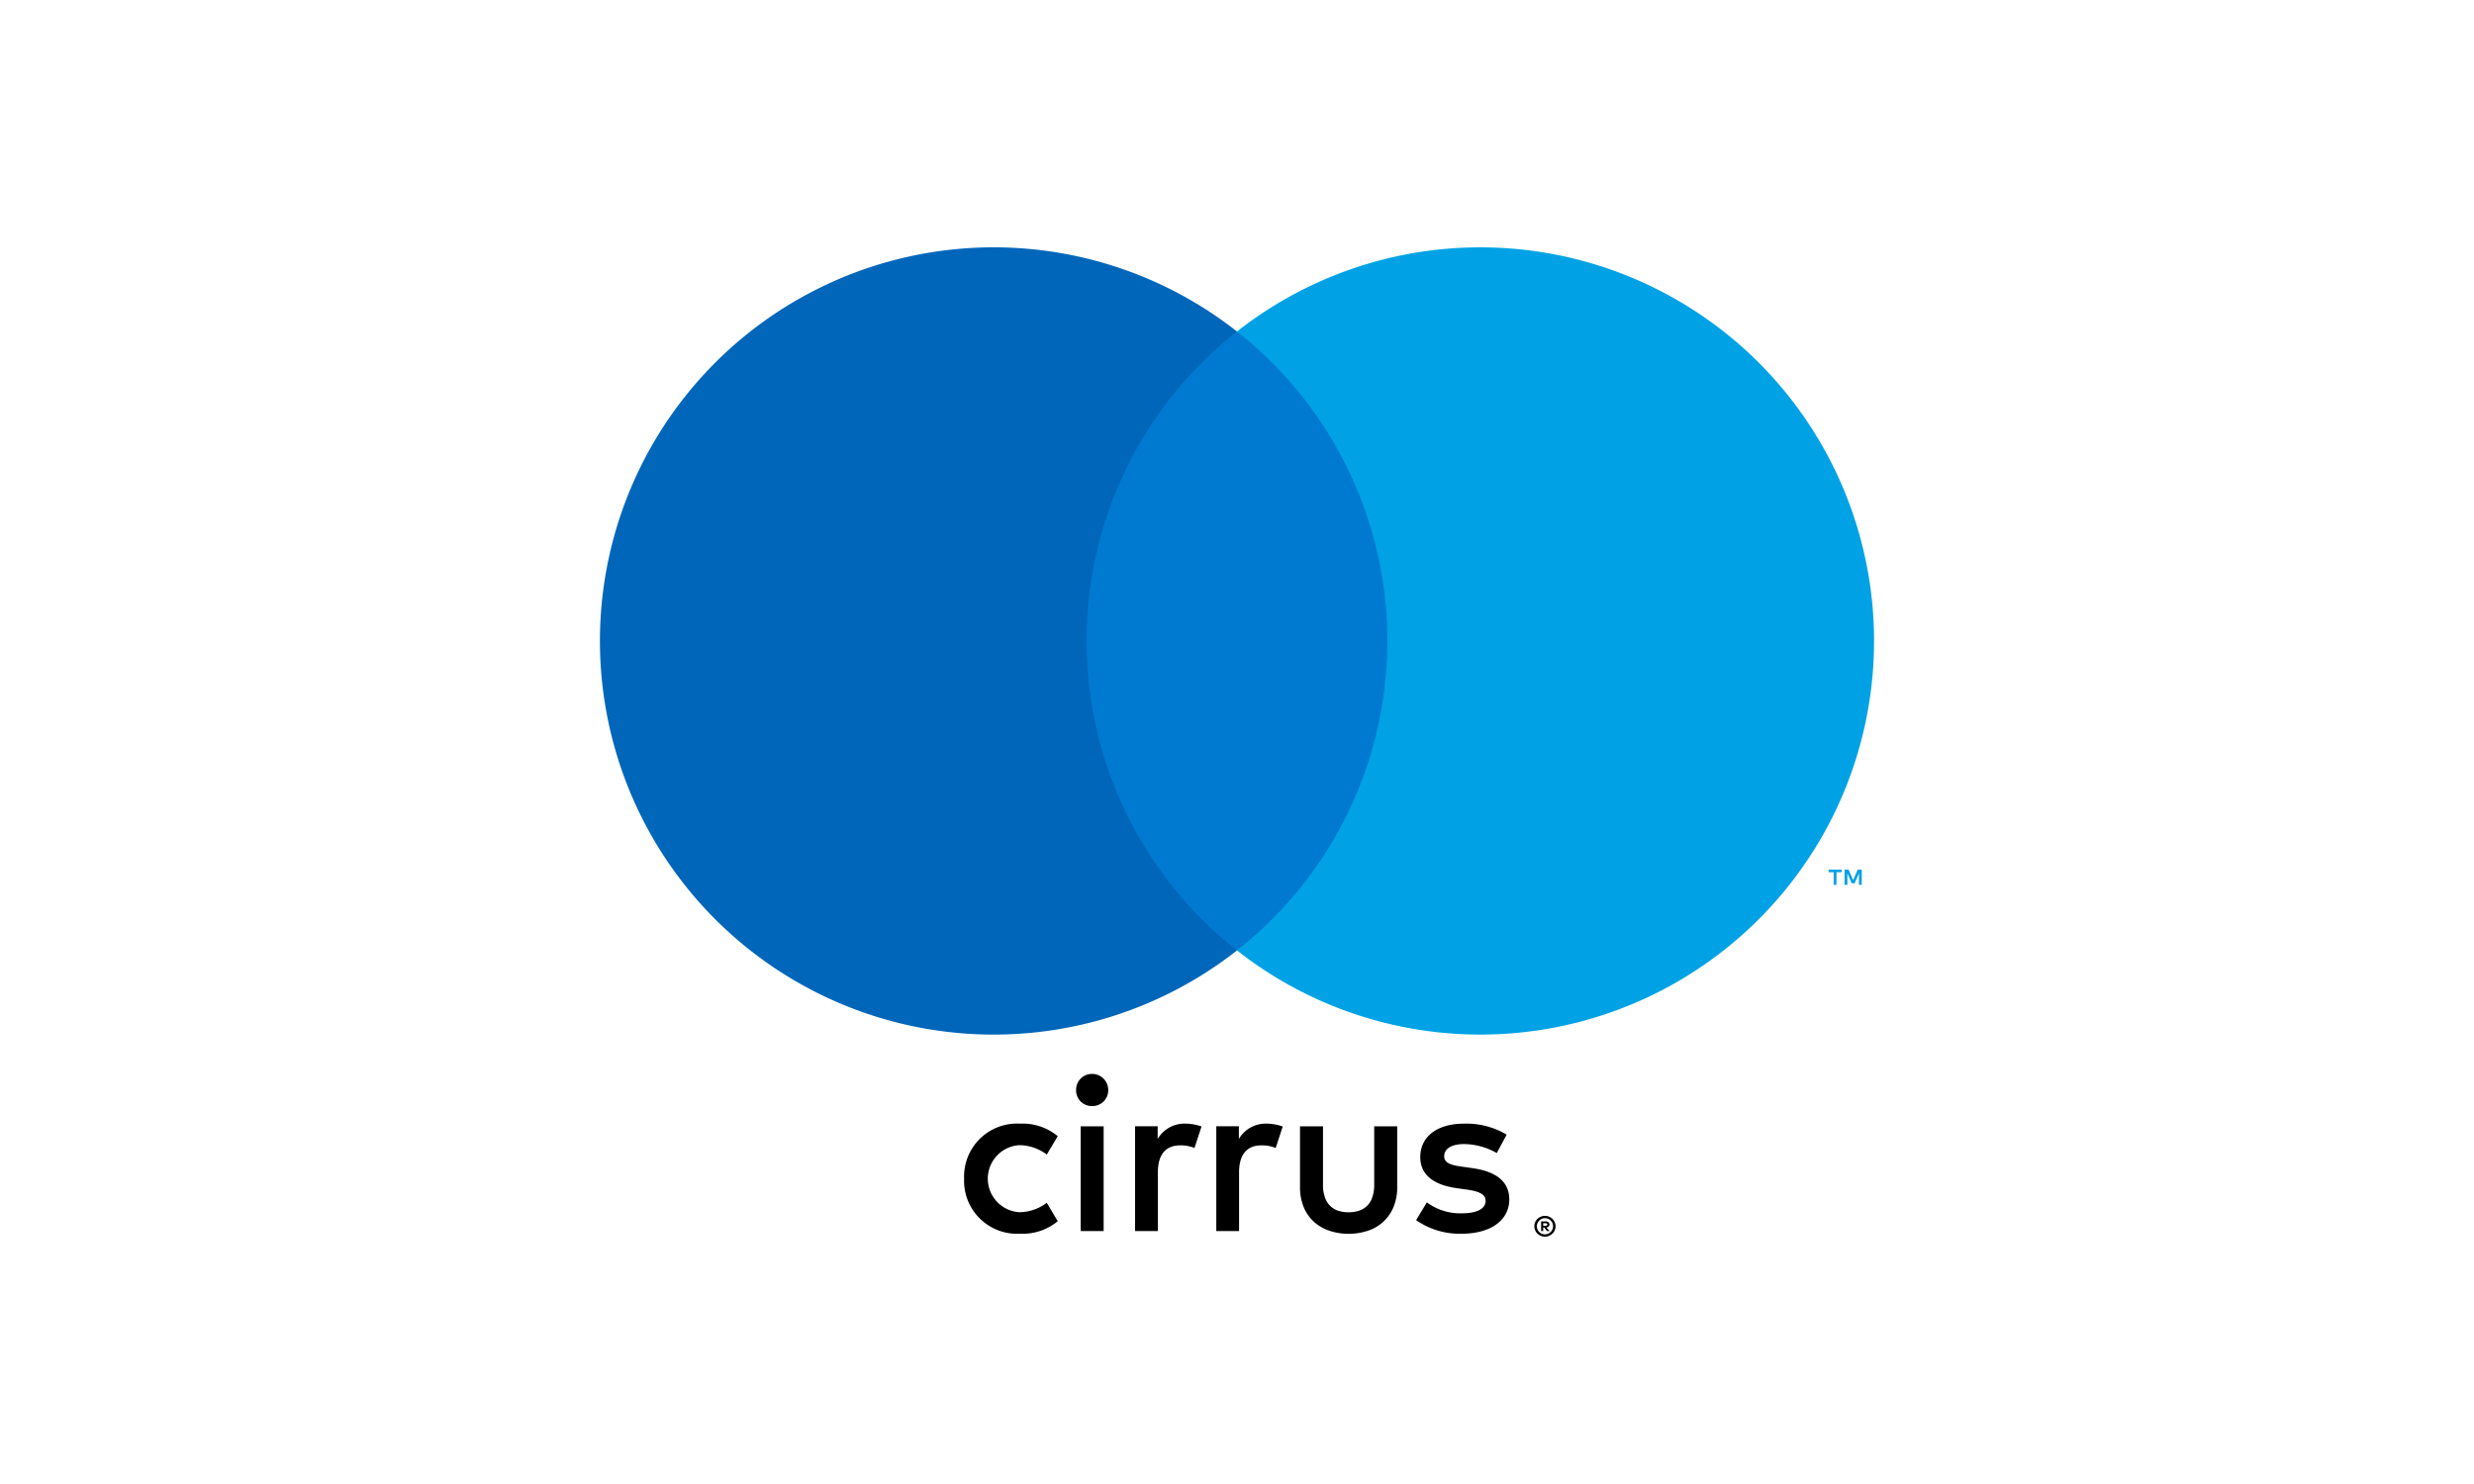
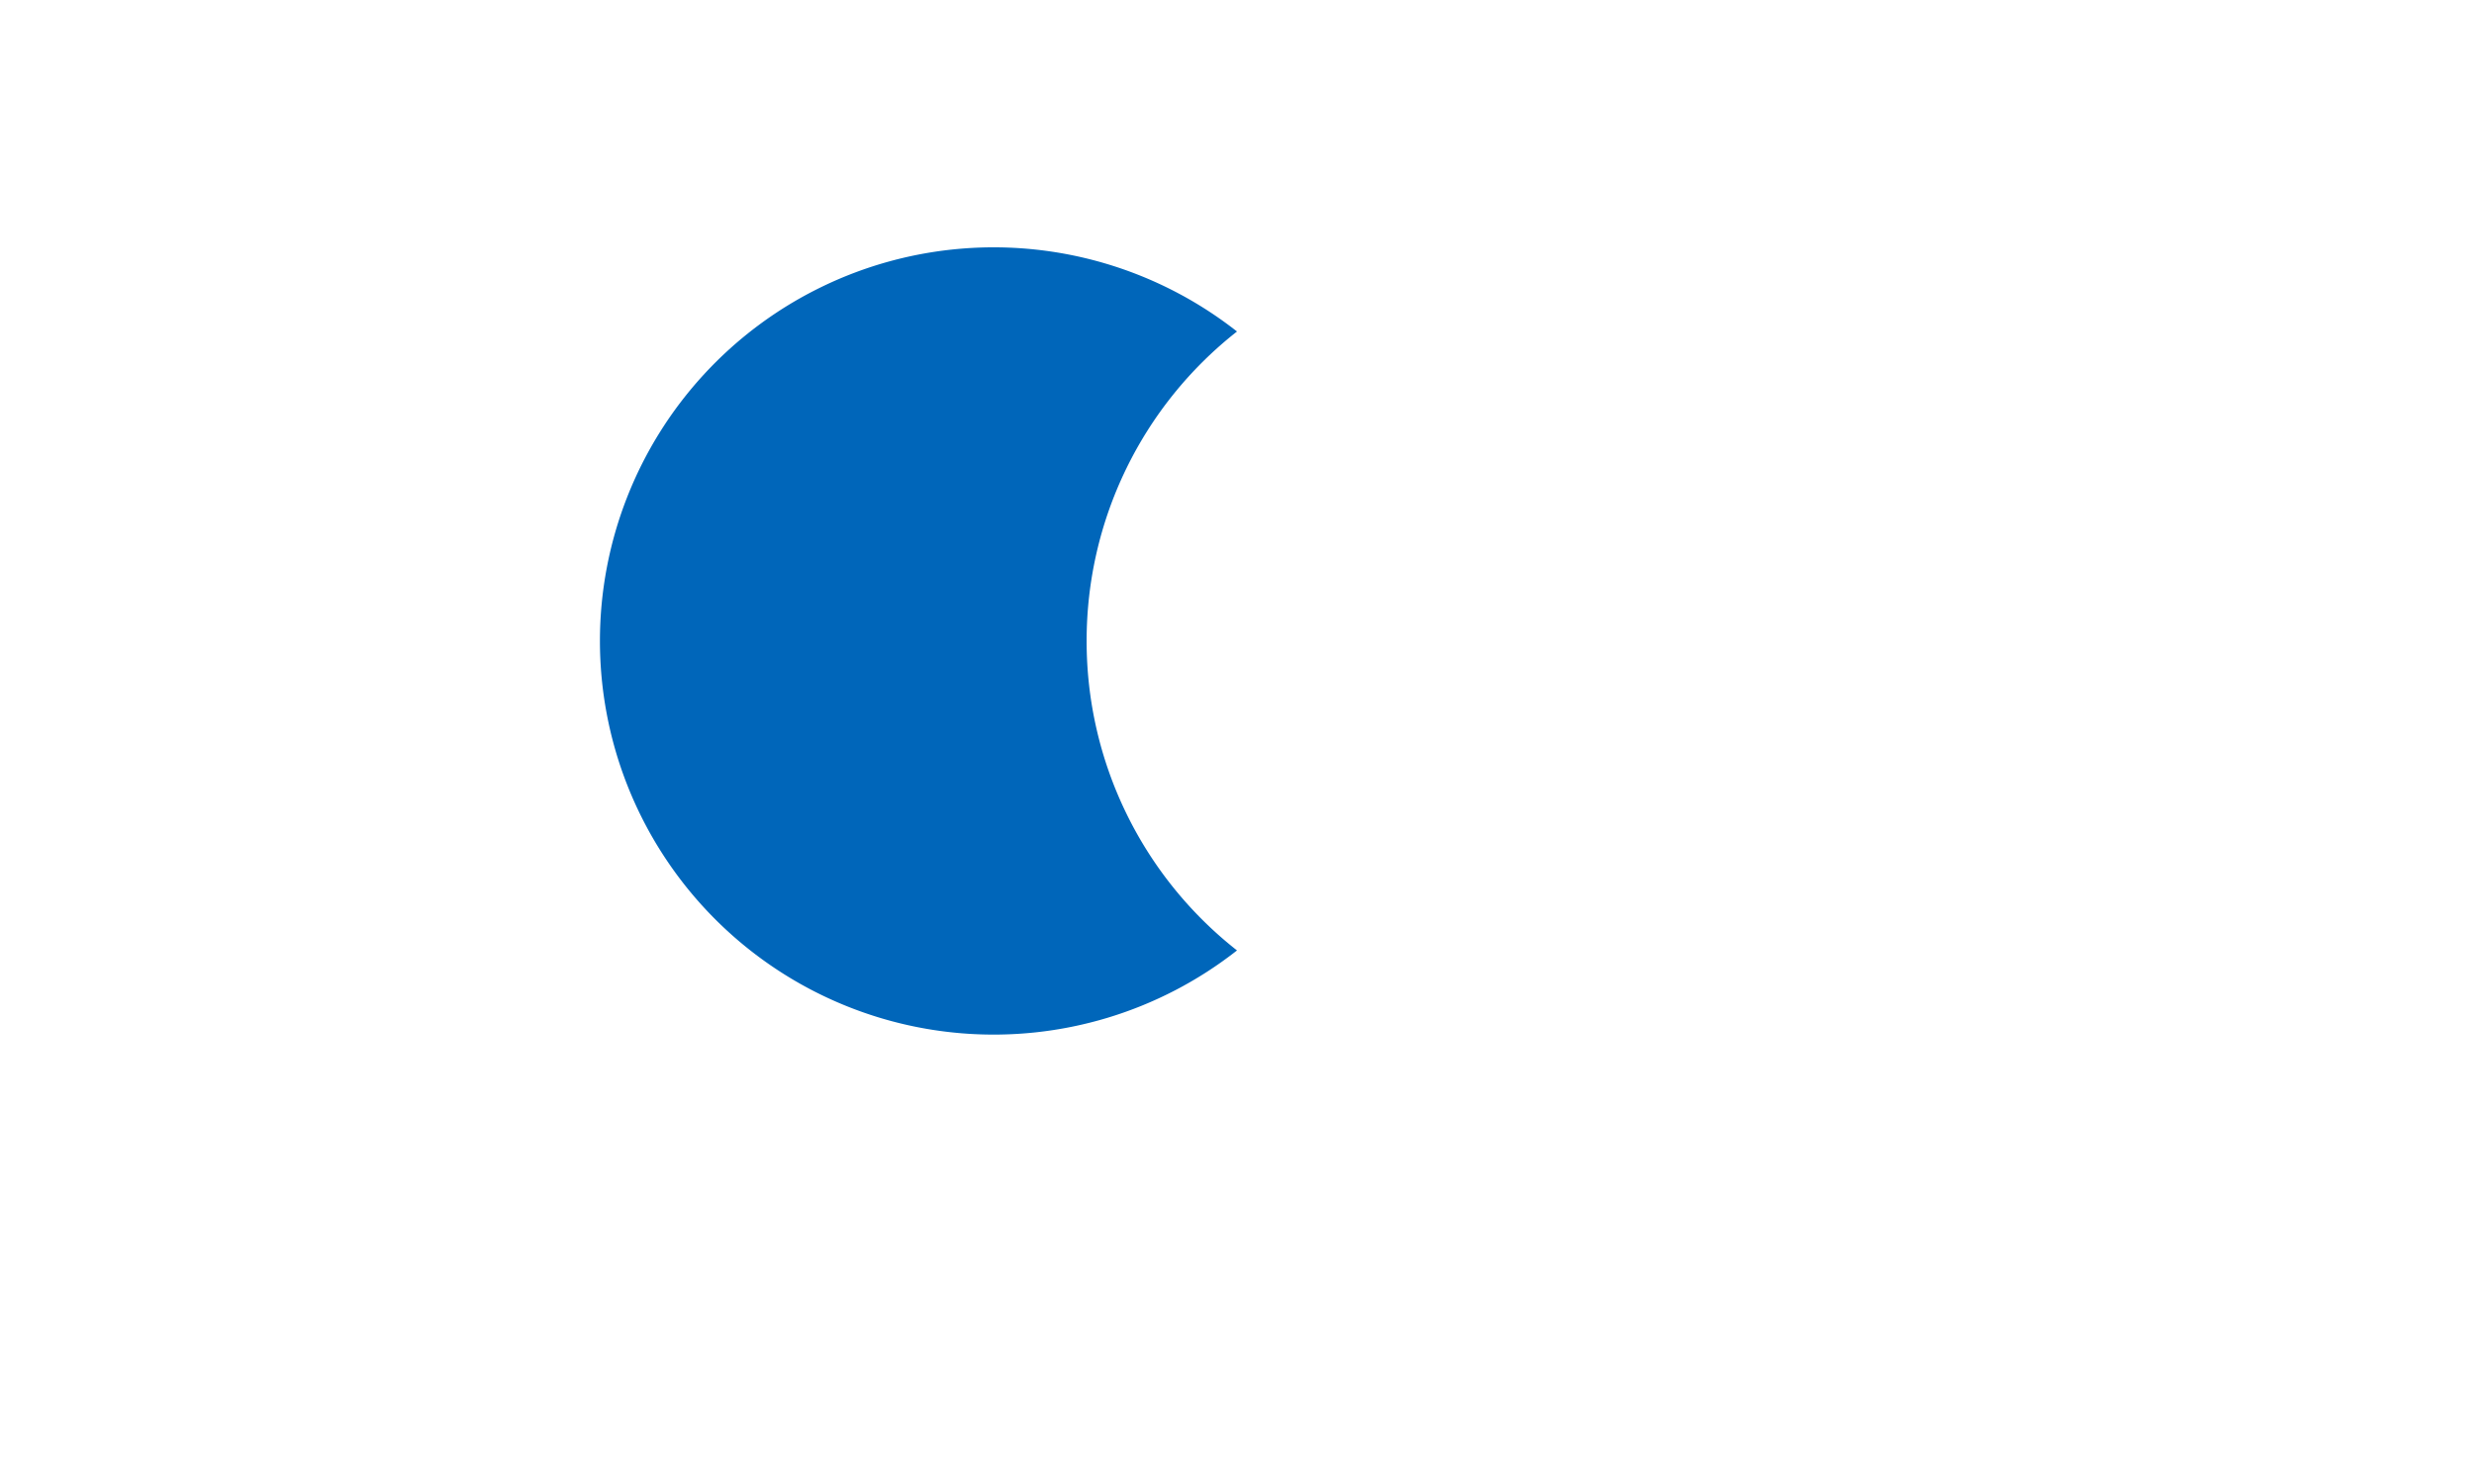
<svg xmlns="http://www.w3.org/2000/svg" width="100" height="60" fill="none">
-   <path fill="#fff" d="M0 0h100v60H0z" />
-   <path fill="#000" d="M56.475 47.98c.008.297-.05.593-.168.867a1.68 1.68 0 0 1-1.07.93 2.5 2.5 0 0 1-1.452 0 1.8 1.8 0 0 1-.63-.338 1.65 1.65 0 0 1-.442-.593 2.1 2.1 0 0 1-.166-.866v-2.442h.929v2.358q-.007.266.08.52a.832.832 0 0 0 .549.54c.264.078.547.078.813-.001a.83.83 0 0 0 .548-.54q.086-.252.08-.52v-2.357h.929zM47.91 45.43a1.25 1.25 0 0 0-1.117.62v-.513h-.913v4.236h.922v-2.375c0-.7.301-1.09.904-1.09a1.5 1.5 0 0 1 .576.106l.284-.868a2 2 0 0 0-.656-.116m3.282 0a1.25 1.25 0 0 0-1.116.62v-.513h-.913v4.236h.921v-2.375c0-.7.302-1.09.904-1.09a1.5 1.5 0 0 1 .576.106l.284-.868a2 2 0 0 0-.656-.116M38.97 47.656a2.14 2.14 0 0 0 2.26 2.224 2.22 2.22 0 0 0 1.524-.505l-.443-.744a1.86 1.86 0 0 1-1.108.38 1.358 1.358 0 0 1 0-2.711c.4.005.79.138 1.108.381l.443-.744a2.22 2.22 0 0 0-1.524-.506 2.14 2.14 0 0 0-2.26 2.225m21.93-1.781a3.17 3.17 0 0 0-1.728-.444c-1.072 0-1.764.515-1.764 1.356 0 .692.515 1.117 1.463 1.25l.434.062c.505.07.744.204.744.443 0 .328-.336.514-.966.514a2.26 2.26 0 0 1-1.409-.443l-.434.718c.537.375 1.18.567 1.835.55 1.223 0 1.931-.577 1.931-1.383 0-.745-.558-1.135-1.48-1.267l-.434-.062c-.398-.054-.718-.133-.718-.417 0-.31.302-.496.807-.496.464.007.918.132 1.32.363zm1.55 3.285a.42.42 0 0 1 .301.123.43.43 0 0 1 .125.297.41.41 0 0 1-.125.296.44.44 0 0 1-.302.124.43.43 0 0 1-.397-.257.415.415 0 0 1 .228-.55.4.4 0 0 1 .17-.033m0 .747a.33.33 0 0 0 .32-.39.33.33 0 0 0-.194-.238.327.327 0 1 0-.127.628m.024-.524a.18.18 0 0 1 .116.034.11.11 0 0 1 .04.09.1.1 0 0 1-.032.08.16.16 0 0 1-.092.04l.127.146h-.1l-.118-.146h-.038v.146h-.083v-.39zm-.097.073v.104h.096a.1.1 0 0 0 .052-.013.05.05 0 0 0 .02-.04.04.04 0 0 0-.02-.038.1.1 0 0 0-.052-.013zm-17.58-5.382a.64.64 0 0 1-.654.646.634.634 0 0 1-.646-.646.64.64 0 0 1 .645-.654.65.65 0 0 1 .655.654m-.186 5.7h-.928v-4.236h.928z" />
-   <path fill="#007AD0" d="M56.963 13.403H43.038v25.024h13.925z" />
  <path fill="#0066BA" d="M43.922 25.915A15.89 15.89 0 0 1 50 13.403a15.915 15.915 0 1 0 0 25.024 15.89 15.89 0 0 1-6.078-12.512" />
-   <path fill="#00A2E5" d="M74.231 35.777v-.512h.207v-.105h-.526v.105h.206v.512zm1.022 0v-.618h-.162l-.185.425-.186-.425h-.161v.618h.114v-.466l.174.402h.118l.174-.403v.467zM75.75 25.915A15.915 15.915 0 0 1 50 38.427a15.916 15.916 0 0 0 0-25.024 15.915 15.915 0 0 1 25.75 12.512" />
</svg>